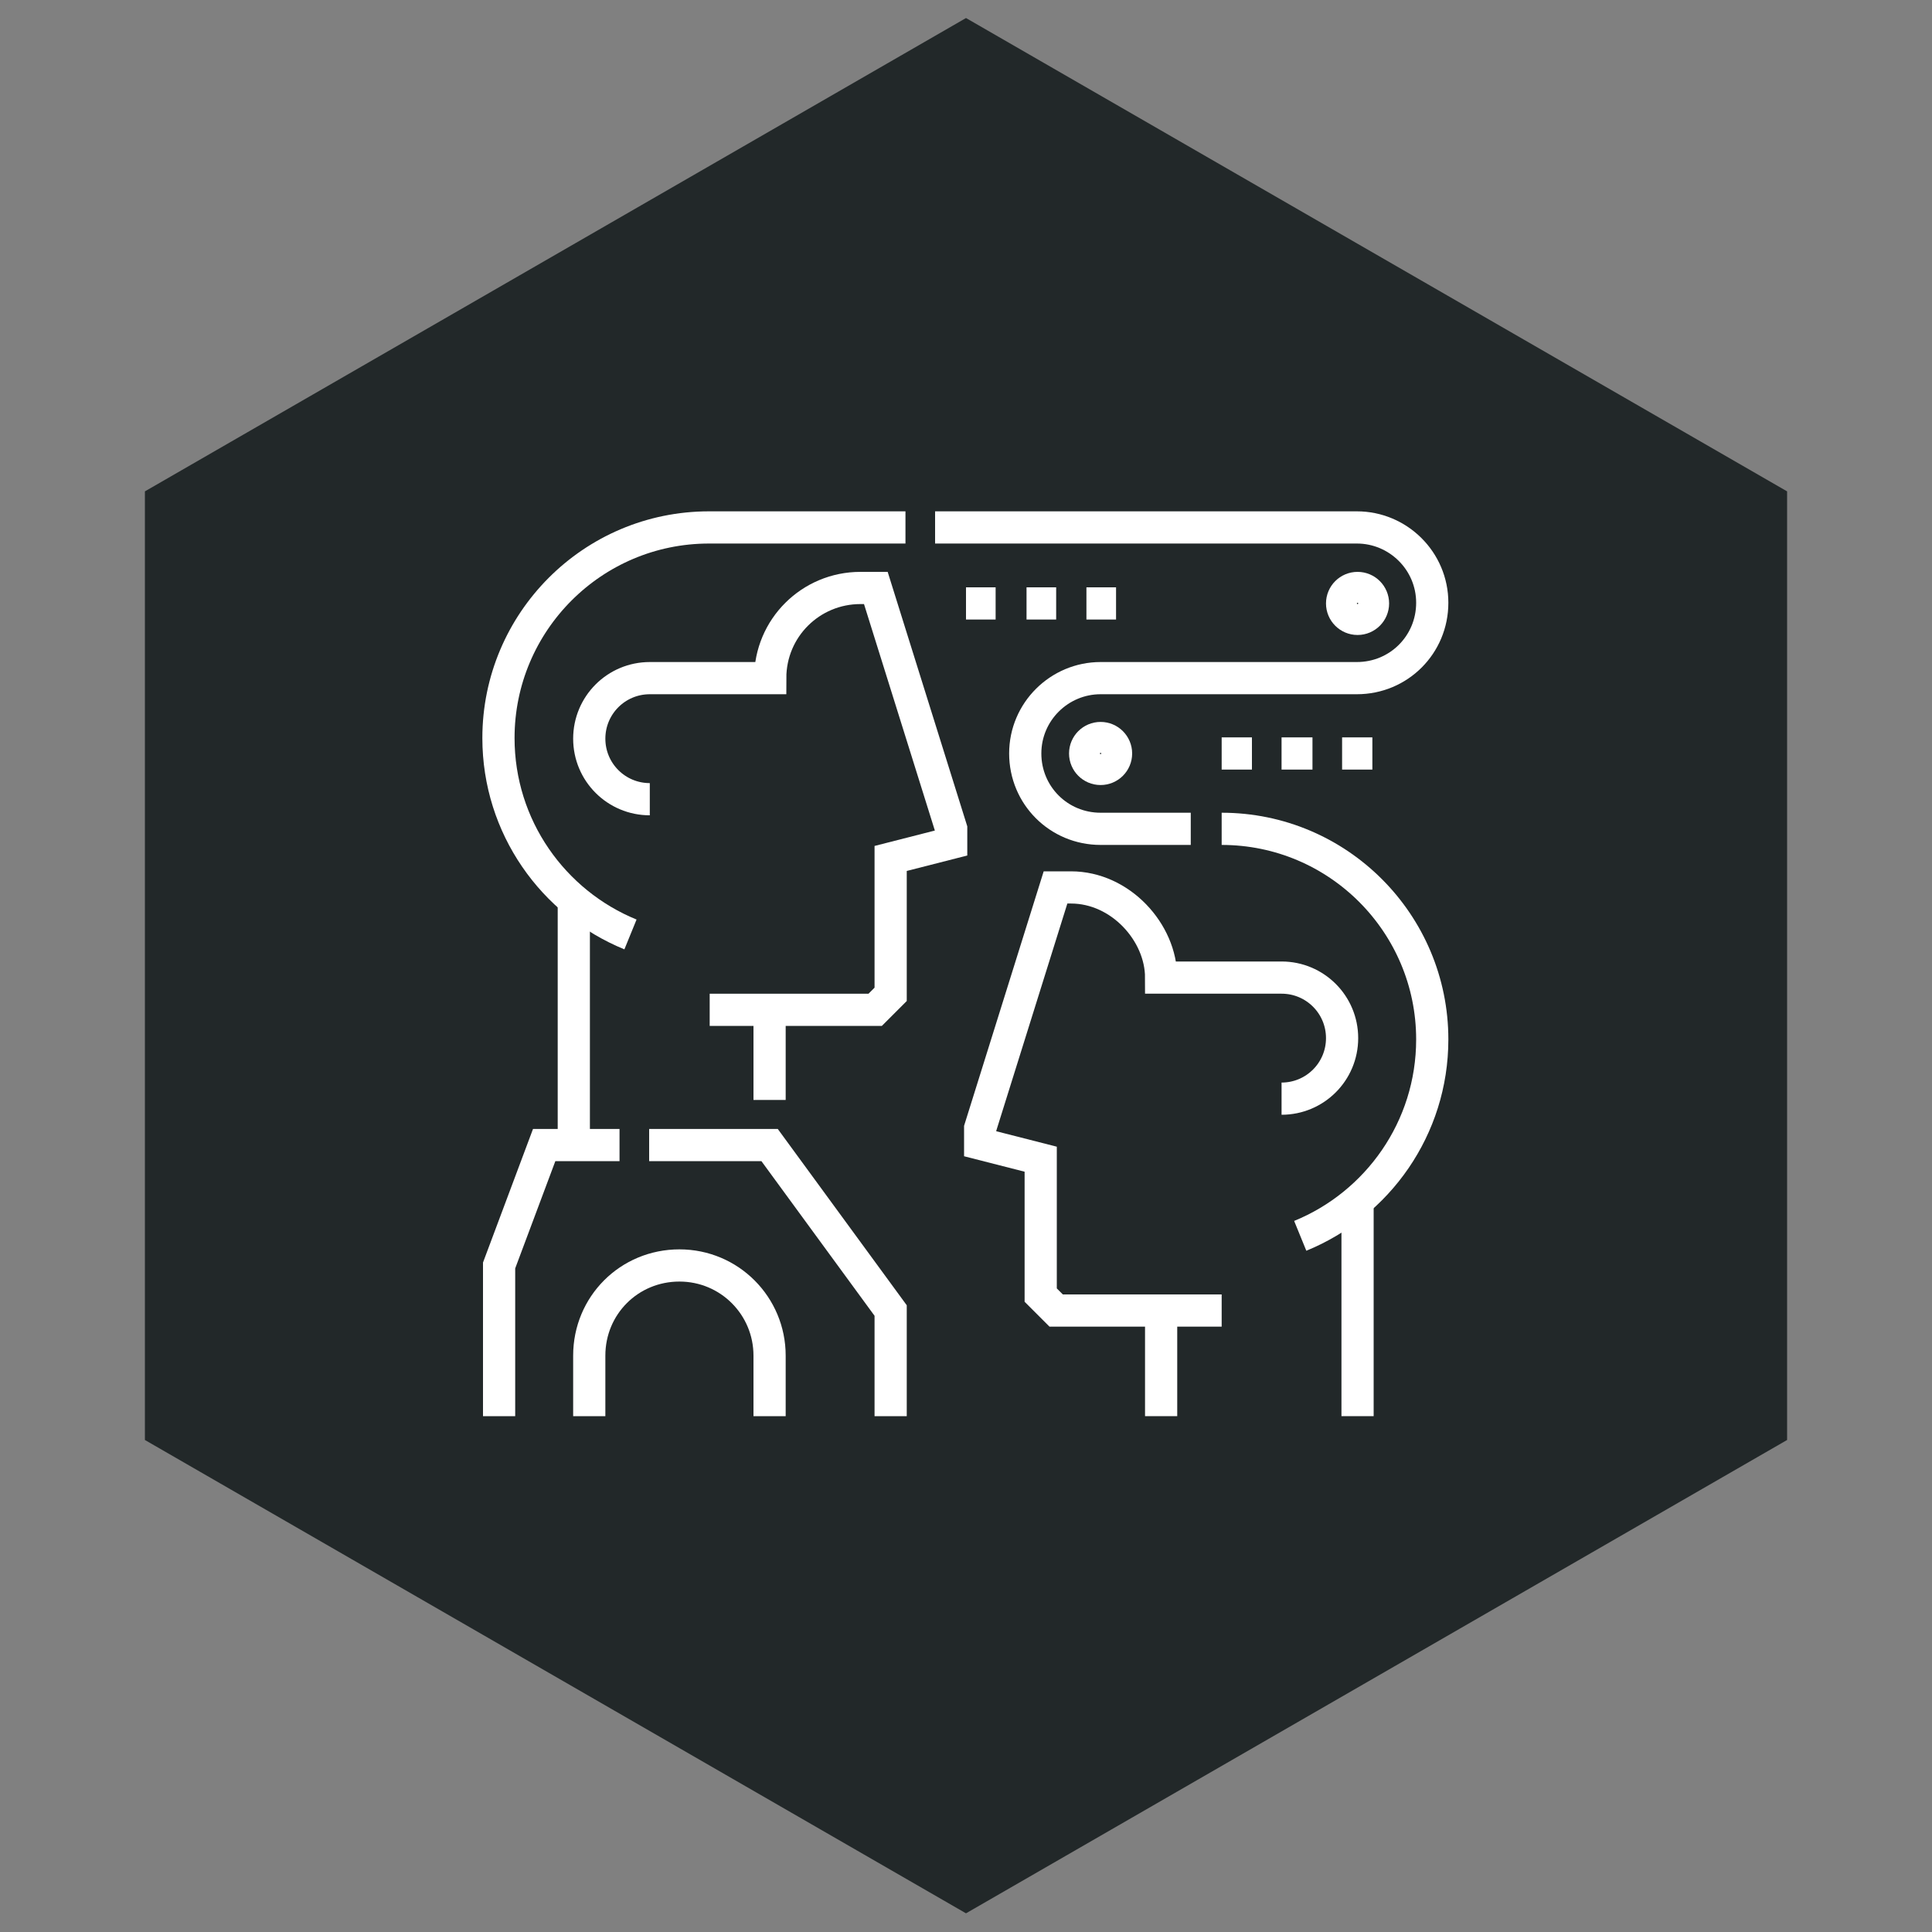
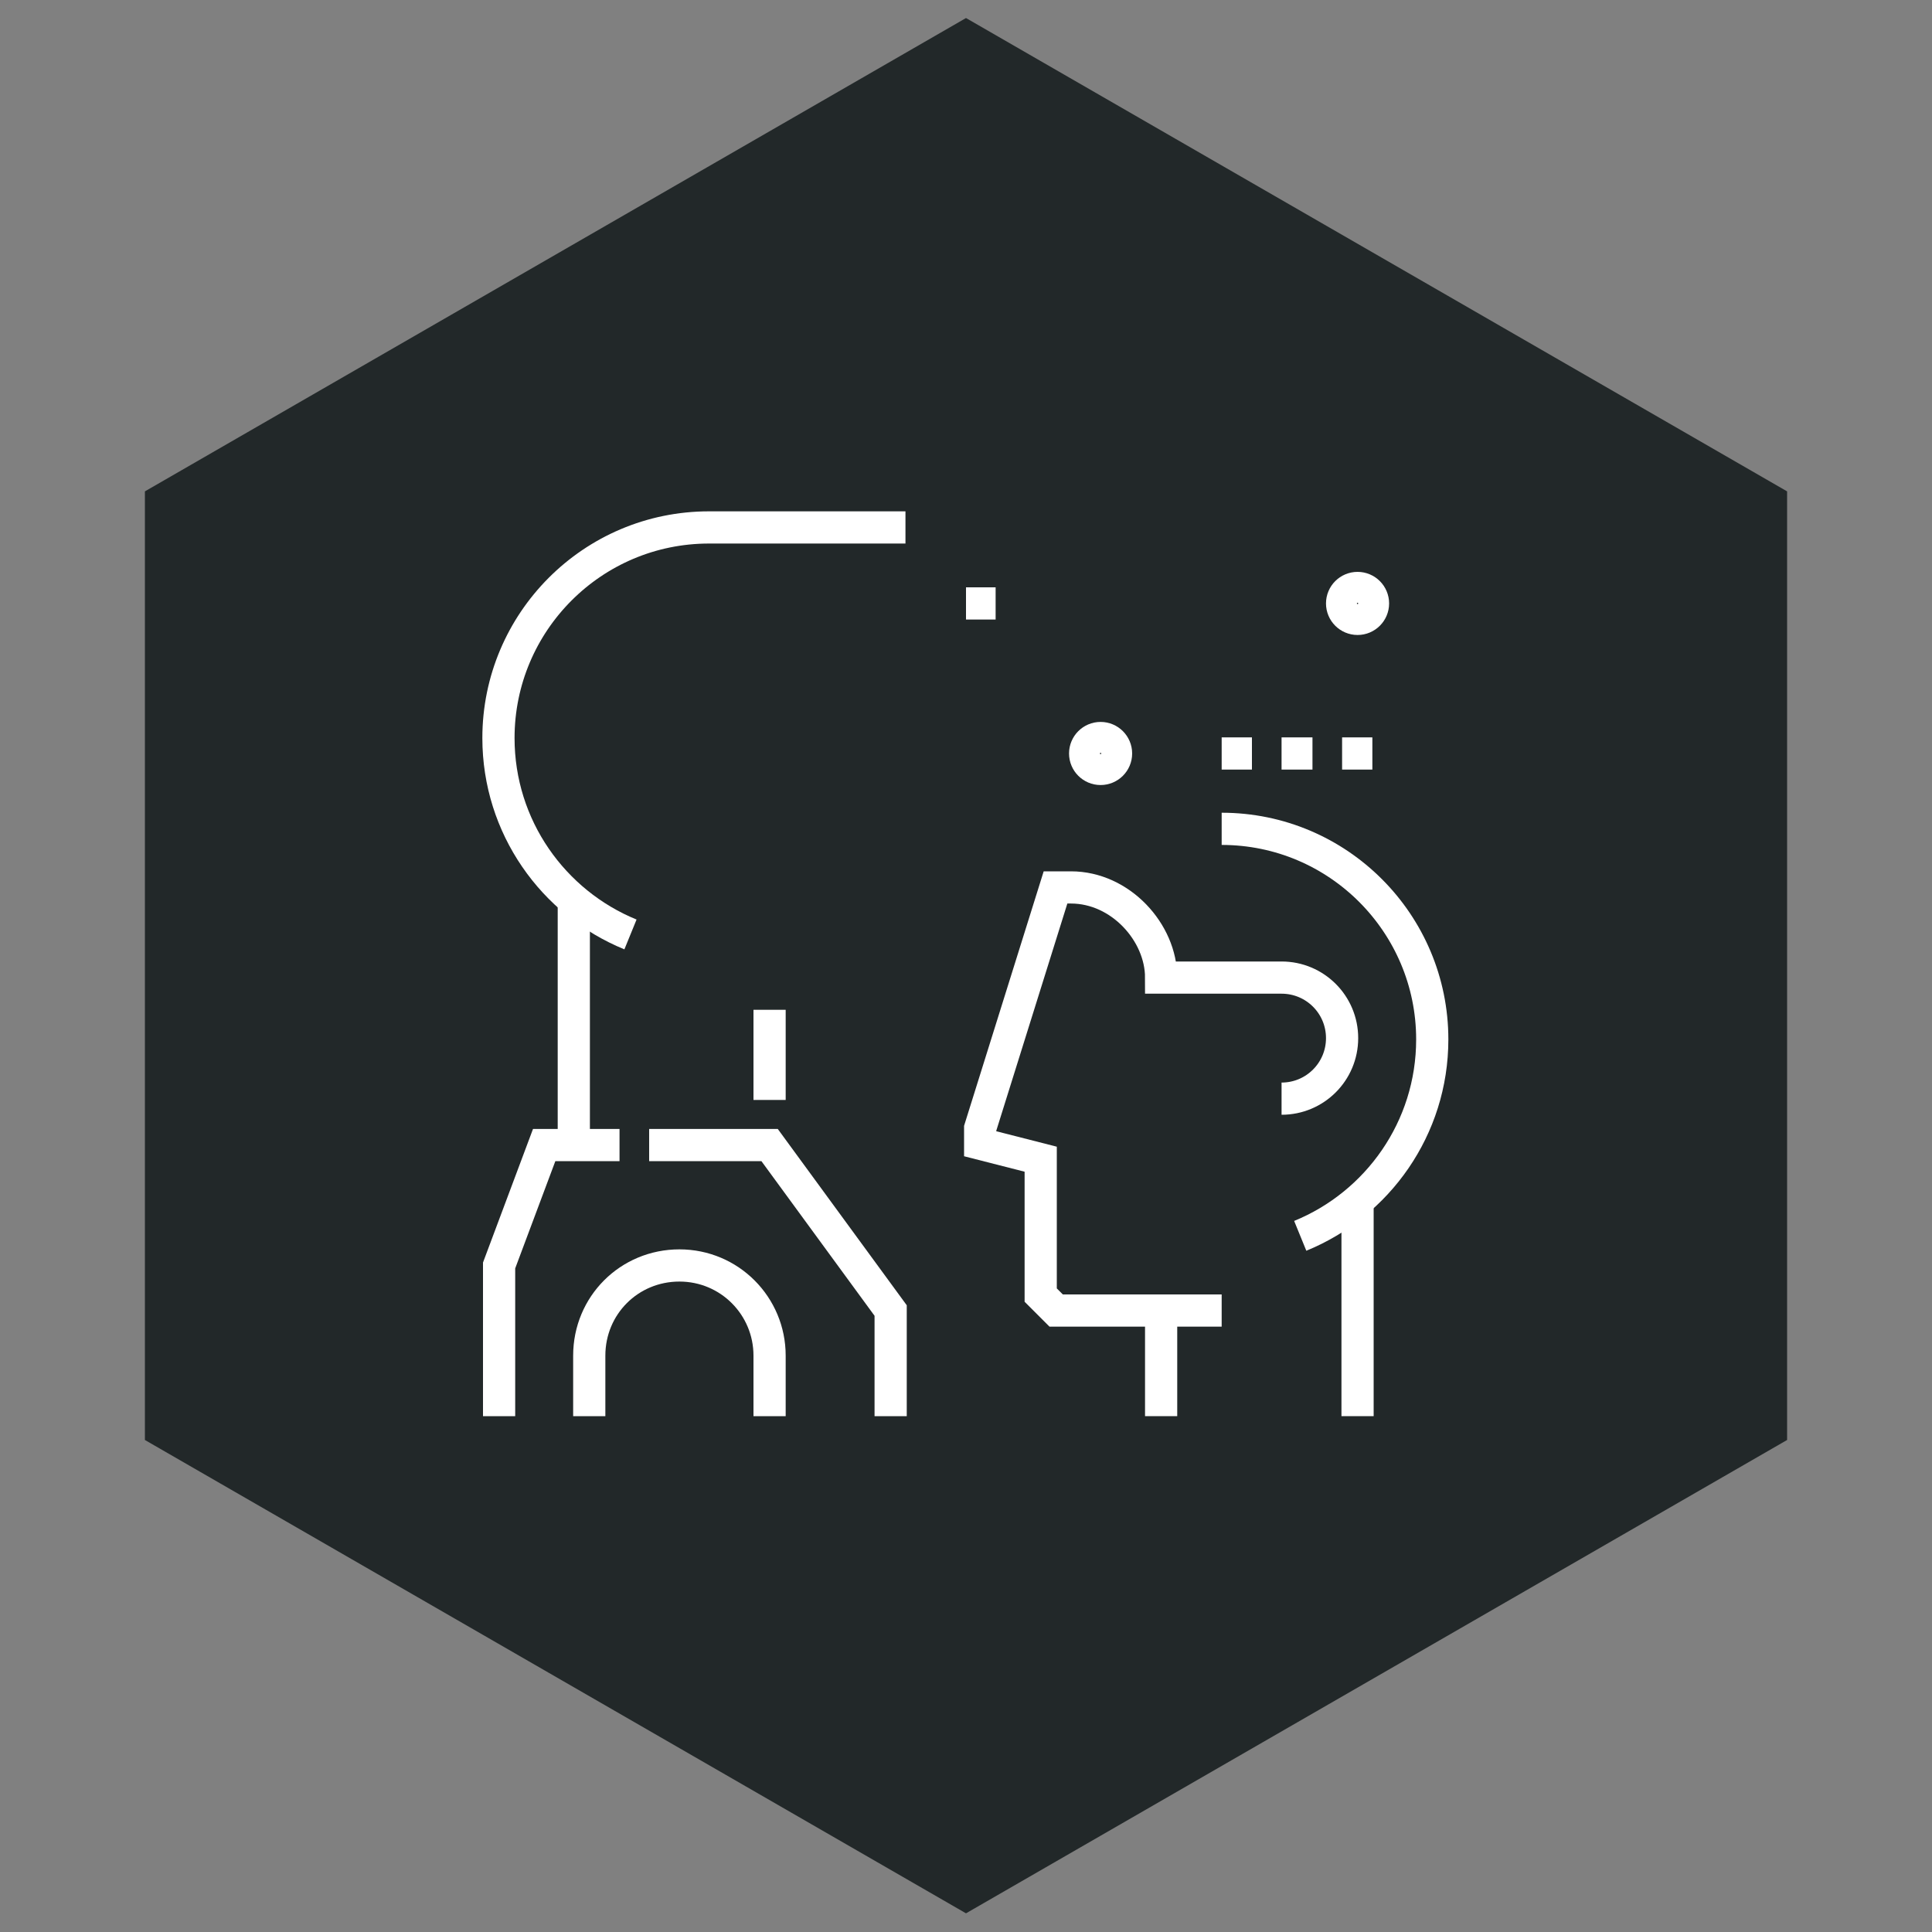
<svg xmlns="http://www.w3.org/2000/svg" version="1.1" id="Layer_1" x="0px" y="0px" viewBox="0 0 300 300" style="enable-background:new 0 0 300 300;" xml:space="preserve">
  <rect x="0" y="0" width="300" height="300" fill="#808080" stroke="none" />
  <style type="text/css">
	.st0{fill:#222829;}
	.st1{fill:none;stroke:#FFFFFF;stroke-width:5;stroke-miterlimit:10;}
</style>
  <g>
    <path class="st0" d="M150,2.8L22.5,76.3v147.3L150,297.1l127.5-73.5V76.3L150,2.8L150,2.8z" />
  </g>
  <g>
    <line class="st1" x1="119.5" y1="156.8" x2="119.5" y2="170.8" />
    <line class="st1" x1="89.1" y1="140.3" x2="89.1" y2="177.8" />
-     <path class="st1" d="M110.2,156.8h25.7l2.4-2.4v-21.1l9.4-2.4v-2.2l-11.7-37.4h-2.4c-7.7,0-14,6.2-14,14h-18.7   c-5.2,0-9.4,4.2-9.4,9.4c0,5.2,4.2,9.4,9.4,9.4" />
    <path class="st1" d="M189.7,128.7c18.1,0,32.7,14.7,32.7,32.7c0,13.8-8.5,25.6-20.5,30.5" />
    <line class="st1" x1="180.3" y1="203.5" x2="180.3" y2="219.9" />
    <line class="st1" x1="210.8" y1="187.1" x2="210.8" y2="219.9" />
    <path class="st1" d="M189.7,203.5H164l-2.4-2.4V180l-9.4-2.4v-2.4l11.7-37.4h2.4c7.7,0,14,7,14,14H199c5.2,0,9.4,4.2,9.4,9.4   s-4.2,9.4-9.4,9.4" />
    <path class="st1" d="M140.6,81.9h-30.5c-18.1,0-32.7,14.7-32.7,32.7c0,13.8,8.5,25.6,20.5,30.5" />
-     <path class="st1" d="M145.2,81.9h65.5c6.4,0,11.7,5.2,11.7,11.7c0,6.5-5.2,11.7-11.7,11.7h-39.8c-6.4,0-11.7,5.2-11.7,11.7   s5.2,11.7,11.7,11.7h14" />
    <circle class="st1" cx="210.8" cy="93.7" r="2.4" />
    <line class="st1" x1="150" y1="93.7" x2="154.6" y2="93.7" />
-     <line class="st1" x1="159.4" y1="93.7" x2="164" y2="93.7" />
-     <line class="st1" x1="168.7" y1="93.7" x2="173.3" y2="93.7" />
    <line class="st1" x1="189.7" y1="117" x2="194.4" y2="117" />
    <line class="st1" x1="199" y1="117" x2="203.8" y2="117" />
    <line class="st1" x1="208.4" y1="117" x2="213.1" y2="117" />
    <polyline class="st1" points="100.8,177.8 119.5,177.8 138.3,203.5 138.3,219.9  " />
    <polyline class="st1" points="77.5,219.9 77.5,196.5 84.5,177.8 96.2,177.8  " />
    <path class="st1" d="M119.5,219.9v-9.4c0-7.7-6.2-14-14-14s-14,6.2-14,14v9.4" />
    <circle class="st1" cx="170.9" cy="117" r="2.4" />
  </g>
</svg>